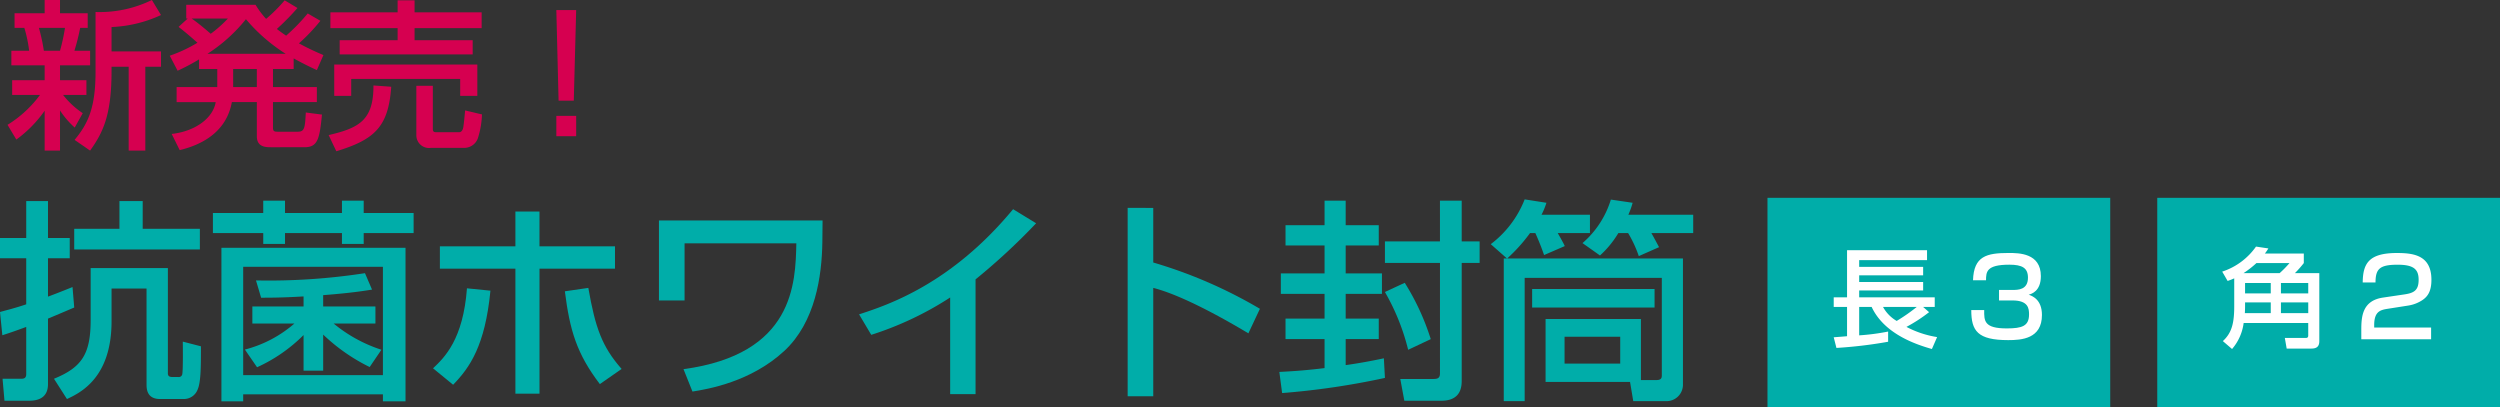
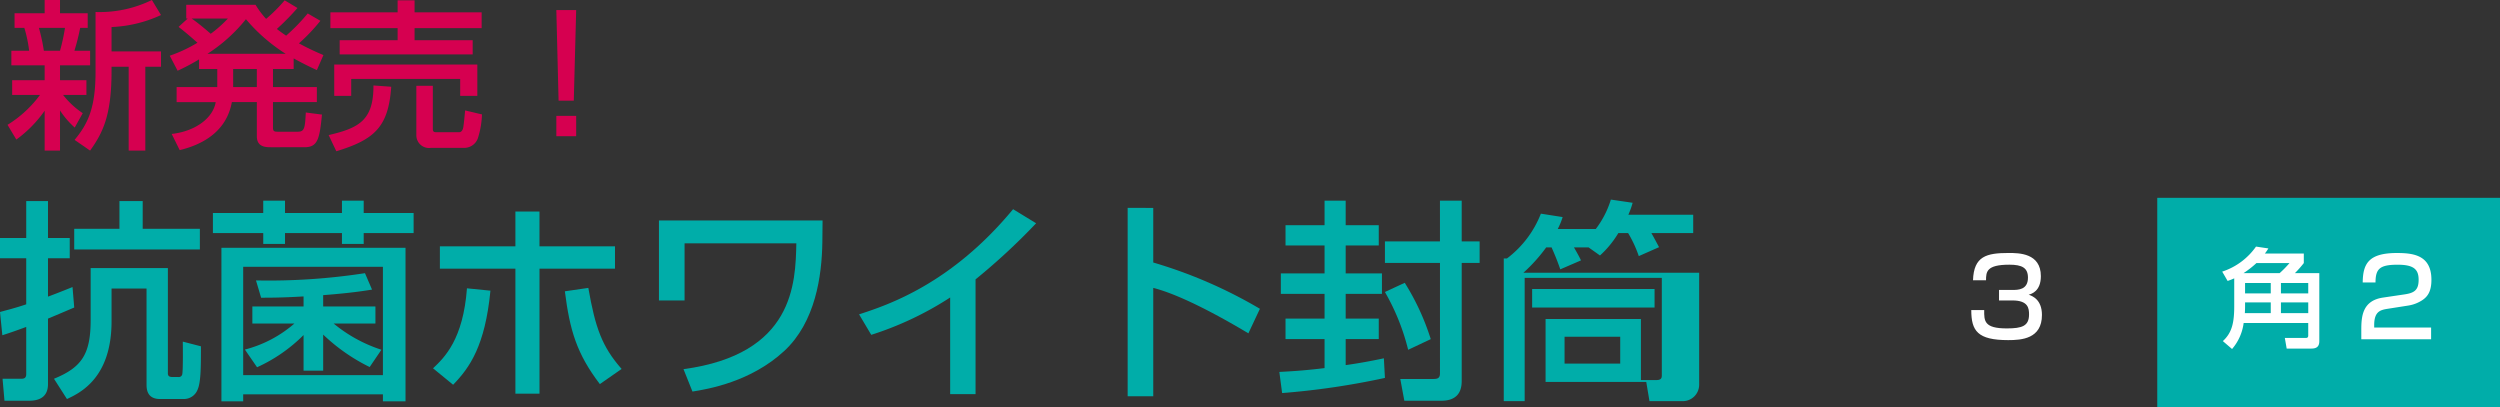
<svg xmlns="http://www.w3.org/2000/svg" width="426.055" height="69.4" viewBox="0 0 426.055 69.4">
  <rect x="0" y="0" width="426.055" height="69.4" fill="#333333" stroke="none" />
  <defs>
    <style>.a{fill:#d60050;}.b,.c{fill:#00ada9;}.c{stroke:#00ada9;stroke-miterlimit:10;stroke-width:1.603px;}.d{fill:#fff;}</style>
  </defs>
  <path class="a" d="M1.282,21.275a19.723,19.723,0,0,0,5.536-5.1H2.073v-2.51H7.609V11.129H1.937V8.645H4.965a22.576,22.576,0,0,0-.819-3.9H2.482V2.264H7.609V0h2.619V2.264h4.719V4.745H13.665a37.23,37.23,0,0,1-.982,3.9h2.673v2.484H10.228v2.536h4.5v2.51H10.747A14.055,14.055,0,0,0,14.1,19.284l-1.364,2.455a14.58,14.58,0,0,1-2.51-2.919v6.847H7.609V18.875a20.771,20.771,0,0,1-4.827,4.91ZM6.627,4.745a30.587,30.587,0,0,1,.846,3.9h2.755a32.381,32.381,0,0,0,.846-3.9ZM27.439,2.563a22.235,22.235,0,0,1-8.428,2.046V8.755h8.428v2.619H24.767V25.667H21.93V11.374H19.011v.736c0,7.611-1.5,10.529-3.655,13.557L12.71,23.838c2.373-2.835,3.574-5.617,3.574-11.646V2.045A20.263,20.263,0,0,0,25.885,0Z" />
  <path class="a" d="M54.6,3.546a31.1,31.1,0,0,1-3.655,3.845,44.533,44.533,0,0,0,4.174,1.992L54,11.947c-1.063-.491-2.154-1.009-3.955-1.991v1.8H46.524v3.081H54V17.4H46.524v4.392c0,.6.273.654.736.654h3.518c1.146,0,1.2-.709,1.337-3.274l2.756.356c-.41,4.091-.683,5.564-2.973,5.564H46.2c-.847,0-2.428,0-2.428-1.855V17.4H39.513c-.872,4.828-4.69,7.174-8.891,8.184L29.259,22.83c4.253-.492,7.09-2.863,7.5-5.428H30.1V14.837h6.928V11.756H33.923V10.119a34.645,34.645,0,0,1-3.656,1.936L28.931,9.492a24,24,0,0,0,4.719-2.21c-.138-.108-1.556-1.419-3.219-2.7l1.555-1.419H31.74V.817H43.551a15.046,15.046,0,0,0,1.8,2.4A26.778,26.778,0,0,0,48.514.055L50.7,1.364a43.53,43.53,0,0,1-3.518,3.572c.518.409.872.655,1.581,1.146a32.949,32.949,0,0,0,3.682-3.791ZM32.667,3.164c1.392.954,3.109,2.482,3.247,2.591a20.887,20.887,0,0,0,2.918-2.591Zm16.012,6a29.372,29.372,0,0,1-6.765-5.892,27.512,27.512,0,0,1-6.546,5.892Zm-8.946,2.592v3.081h4.036V11.756Z" />
  <path class="a" d="M66.672,14.783c-.465,6.791-2.783,9-9.356,10.994l-1.309-2.756c5.154-1.2,7.664-2.51,7.638-8.456ZM56.306,2.1H67.762V.055h2.892V2.1H82.083V4.8H70.654V6.847h9.9V9.273H57.889V6.847h9.873V4.8H56.306Zm.655,8.892H81.346v5.345H78.427v-2.89H59.853v2.89H56.961ZM82.138,19.5a14.721,14.721,0,0,1-.709,4.092,2.471,2.471,0,0,1-2.293,1.61h-5.7a2.167,2.167,0,0,1-2.482-2.156V14.62h2.809v7.255c0,.382.028.654.518.654h4.038c.191,0,.49-.217.6-.681.136-.546.3-2.619.354-3.028Z" />
  <path class="a" d="M98.193,1.717l-.408,15.439H95.194L94.812,1.717Zm0,18.03v3.465H94.812V19.747Z" />
  <path class="b" d="M0,53.17c1.163-.327,2.544-.654,4.47-1.308V44.01H0V40.557H4.47V34.268H8.179v6.289h3.707V44.01H8.179v6.543c1.271-.472,2.472-.944,4.18-1.635l.291,3.49c-1.636.69-2.29.982-4.471,1.89v11.16c0,2.18-1.455,2.835-3.2,2.835H.762L.435,64.549H3.49c.471,0,.98,0,.98-.8V55.716c-1.962.727-3.053,1.09-4.071,1.417Zm28.609-7.488V63.6c0,.545.289.654.872.654h.908a.6.6,0,0,0,.654-.4c.182-.509.11-5.453.11-5.635l3.091.8c0,3.49,0,6.143-.583,7.416A2.491,2.491,0,0,1,31.408,68H27.264c-2.291,0-2.291-1.817-2.291-2.545V49.172H19.011v5.6c0,9.633-5.343,12.177-7.6,13.232L9.2,64.549C14,62.586,15.45,60.3,15.45,54.515V45.682ZM20.356,34.268h3.963v4.726h9.743v3.525H12.65V38.994h7.706Z" />
  <path class="b" d="M44.862,34.2h3.709V36.3h9.705V34.2h3.707V36.3h8.506v3.417H61.983v1.854H58.276V39.721H48.571v1.854H44.862V39.721H36.284V36.3h8.578Zm-7.126,8.034H69.109V68.4H65.256V67.2H41.445v1.2H37.736Zm3.709,3.235V63.931H65.256V45.464Zm.29,14.105a20.748,20.748,0,0,0,8.434-4.435H43.008V52.226h8.725V50.517c-3.6.219-5.816.219-7.235.219l-.872-2.945A107.492,107.492,0,0,0,62.2,46.554l1.2,2.8c-1.383.22-3.6.583-8.325.946v1.927h8.906v2.908H56.858A24.834,24.834,0,0,0,65,59.605L63,62.55a31.487,31.487,0,0,1-7.924-5.527v6.144H51.733V57.1a26.926,26.926,0,0,1-7.925,5.489Z" />
  <path class="b" d="M73.8,62.768c1.964-1.854,5.126-4.908,5.781-13.632l4,.4c-.909,9.38-3.526,13.123-6.361,16.032Zm18.14-26.719v5.926h12.869v3.817H91.942v21.3H87.835v-21.3H74.966V41.975H87.835V36.049Zm8.324,13.015c1.2,6.834,2.327,10,5.671,13.813l-3.707,2.581c-3.963-5.2-5.126-9.2-5.962-15.813Z" />
  <path class="b" d="M140.185,37.576l-.036,3.6c-.072,5.889-1.2,13.741-6.507,18.648-5.67,5.235-12.9,6.471-15.631,6.907l-1.526-3.817c18.829-2.544,19.085-14.649,19.229-21.447H116.666v9.741H112.3V37.576Z" />
  <path class="b" d="M166.255,67.166h-4.326V50.7a55.628,55.628,0,0,1-13.451,6.363l-2.073-3.49c4.909-1.6,15.705-5.162,26.247-17.922l3.926,2.4a108.379,108.379,0,0,1-10.323,9.561Z" />
  <path class="b" d="M196.54,35.431v9.306a80.08,80.08,0,0,1,18.176,7.889l-1.964,4.18c-4.07-2.436-11.232-6.471-16.212-7.742V67.53h-4.362v-32.1Z" />
  <path class="b" d="M218.028,63.386c2-.109,4.145-.219,7.706-.654V57.787h-6.652V54.3h6.652V50.081h-7.452V46.592h7.452V41.829h-6.652V38.375h6.652V34.2h3.6v4.18h5.635v3.454h-5.635v4.763h6.179v3.489h-6.179V54.3h5.635v3.489h-5.635v4.436c2.29-.327,4.29-.691,6.507-1.163l.181,3.344a130.233,130.233,0,0,1-17.521,2.58ZM245.4,34.2h3.707v6.944h3.053V44.81h-3.053V64.767c0,.946,0,3.526-3.453,3.526H239.33l-.69-3.708h5.635c.726,0,1.127-.145,1.127-.945V44.81h-9.38V41.139h9.38Zm-6,13.995a41.544,41.544,0,0,1,4.434,9.6l-3.853,1.818a37.705,37.705,0,0,0-3.963-9.851Z" />
-   <path class="b" d="M256.82,44.047l-2.763-2.436a17.547,17.547,0,0,0,5.78-7.634l3.709.581a12.113,12.113,0,0,1-.838,2.036h8.253v3.127h-5.489c.145.254.909,1.562,1.2,2.217l-3.526,1.527c-.437-1.236-.762-2.109-1.49-3.744h-.908a27.7,27.7,0,0,1-3.891,4.326h29.955V65.6a2.8,2.8,0,0,1-2.945,2.763h-5.525l-.546-3.272H263.4V54.37h16.249v10.4H282.3c.874,0,.91-.437.91-.836V47.354H259.837V68.366h-3.562V44.047Zm4.29,5.2h20.865v3.163H261.11Zm5.525,12.723h9.488v-4.58h-9.488ZM275.8,39.721a16.672,16.672,0,0,1-3.127,3.817l-2.981-2.109a15.916,15.916,0,0,0,4.836-7.416l3.708.545a13.506,13.506,0,0,1-.727,2.036h11.05v3.127H281.43c.437.763.509.909,1.309,2.4l-3.454,1.527a20.131,20.131,0,0,0-1.817-3.926Z" />
-   <rect class="c" x="302.02" y="34.515" width="56.807" height="34.084" />
+   <path class="b" d="M256.82,44.047a17.547,17.547,0,0,0,5.78-7.634l3.709.581a12.113,12.113,0,0,1-.838,2.036h8.253v3.127h-5.489c.145.254.909,1.562,1.2,2.217l-3.526,1.527c-.437-1.236-.762-2.109-1.49-3.744h-.908a27.7,27.7,0,0,1-3.891,4.326h29.955V65.6a2.8,2.8,0,0,1-2.945,2.763h-5.525l-.546-3.272H263.4V54.37h16.249v10.4H282.3c.874,0,.91-.437.91-.836V47.354H259.837V68.366h-3.562V44.047Zm4.29,5.2h20.865v3.163H261.11Zm5.525,12.723h9.488v-4.58h-9.488ZM275.8,39.721a16.672,16.672,0,0,1-3.127,3.817l-2.981-2.109a15.916,15.916,0,0,0,4.836-7.416l3.708.545a13.506,13.506,0,0,1-.727,2.036h11.05v3.127H281.43c.437.763.509.909,1.309,2.4l-3.454,1.527a20.131,20.131,0,0,0-1.817-3.926Z" />
  <rect class="c" x="368.446" y="34.515" width="56.807" height="34.084" />
-   <path class="d" d="M312.506,57.483c.148-.018,1.94-.147,2.272-.185V52.312h-2.272V50.668h2.272V42.634h13.631v1.7H316.846v1.145h10.9v1.441h-10.9v1.144h10.9v1.442h-10.9v1.163h12.875v1.644h-1.976l1.014.887A26.563,26.563,0,0,1,324.9,55.71a16.8,16.8,0,0,0,5.226,1.736l-.886,2.032c-2.937-.831-8.144-2.641-10.269-7.166h-2.125v4.839a37.32,37.32,0,0,0,4.932-.647v1.737a75.7,75.7,0,0,1-8.81,1.053Zm8.405-5.171a6.169,6.169,0,0,0,2.326,2.383,30.007,30.007,0,0,0,3.417-2.383Z" />
  <path class="d" d="M338.152,52.847c-.019,1.829-.038,3.122,3.842,3.122,2.622,0,3.8-.406,3.8-2.383,0-1-.111-2.383-2.826-2.383h-2.29V49.412h2.29c.924,0,2.641,0,2.641-2.087,0-1.663-.978-2.216-3.176-2.216-3.935,0-3.954,1.237-3.972,2.659h-2.216c.129-4.118,2.308-4.654,6.077-4.654,1.717,0,5.486,0,5.486,3.952,0,2.586-1.626,3.03-2.07,3.159.573.2,2.254.794,2.254,3.453,0,4.064-3.472,4.286-5.744,4.286-5.228,0-6.3-1.571-6.3-5.117Z" />
  <path class="d" d="M380.762,47.436a10.229,10.229,0,0,1-1.127.443l-.923-1.588a11.357,11.357,0,0,0,5.762-4.267l2.106.314a8.271,8.271,0,0,1-.592.868h6.632v1.626a19.052,19.052,0,0,1-1.516,1.717h4.157V58.13c0,.849-.369,1.274-1.349,1.274H389.7l-.315-1.81h3.546c.147,0,.443,0,.443-.406V55.045H382.368a8.449,8.449,0,0,1-1.976,4.433l-1.57-1.348c1.533-1.4,1.94-3.085,1.94-5.947Zm7.739-.887a18.344,18.344,0,0,0,1.68-1.717h-5.634a16.383,16.383,0,0,1-2.2,1.717Zm-1.514,4.987h-4.378v.647c0,.406-.019.923-.037,1.182h4.415Zm-4.378-3.306V50h4.378V48.23Zm6.112,0V50h4.655V48.23Zm4.655,3.306h-4.655v1.829h4.655Z" />
  <path class="d" d="M406.905,52.626c-1.275.2-2.291.48-2.291,2.789v.406h9.7v2H402.418V56.209c0-2.29.184-4.987,3.731-5.5l3.619-.536c1.625-.24,2.419-.683,2.419-2.493,0-1.792-.848-2.567-3.582-2.567-3.084,0-3.75.72-3.768,3.029h-2.18c.038-3.14.943-5.024,5.818-5.024,2.788,0,5.892.351,5.892,4.562,0,1.939-.609,2.863-1.607,3.509a6.045,6.045,0,0,1-2.345.886Z" />
</svg>